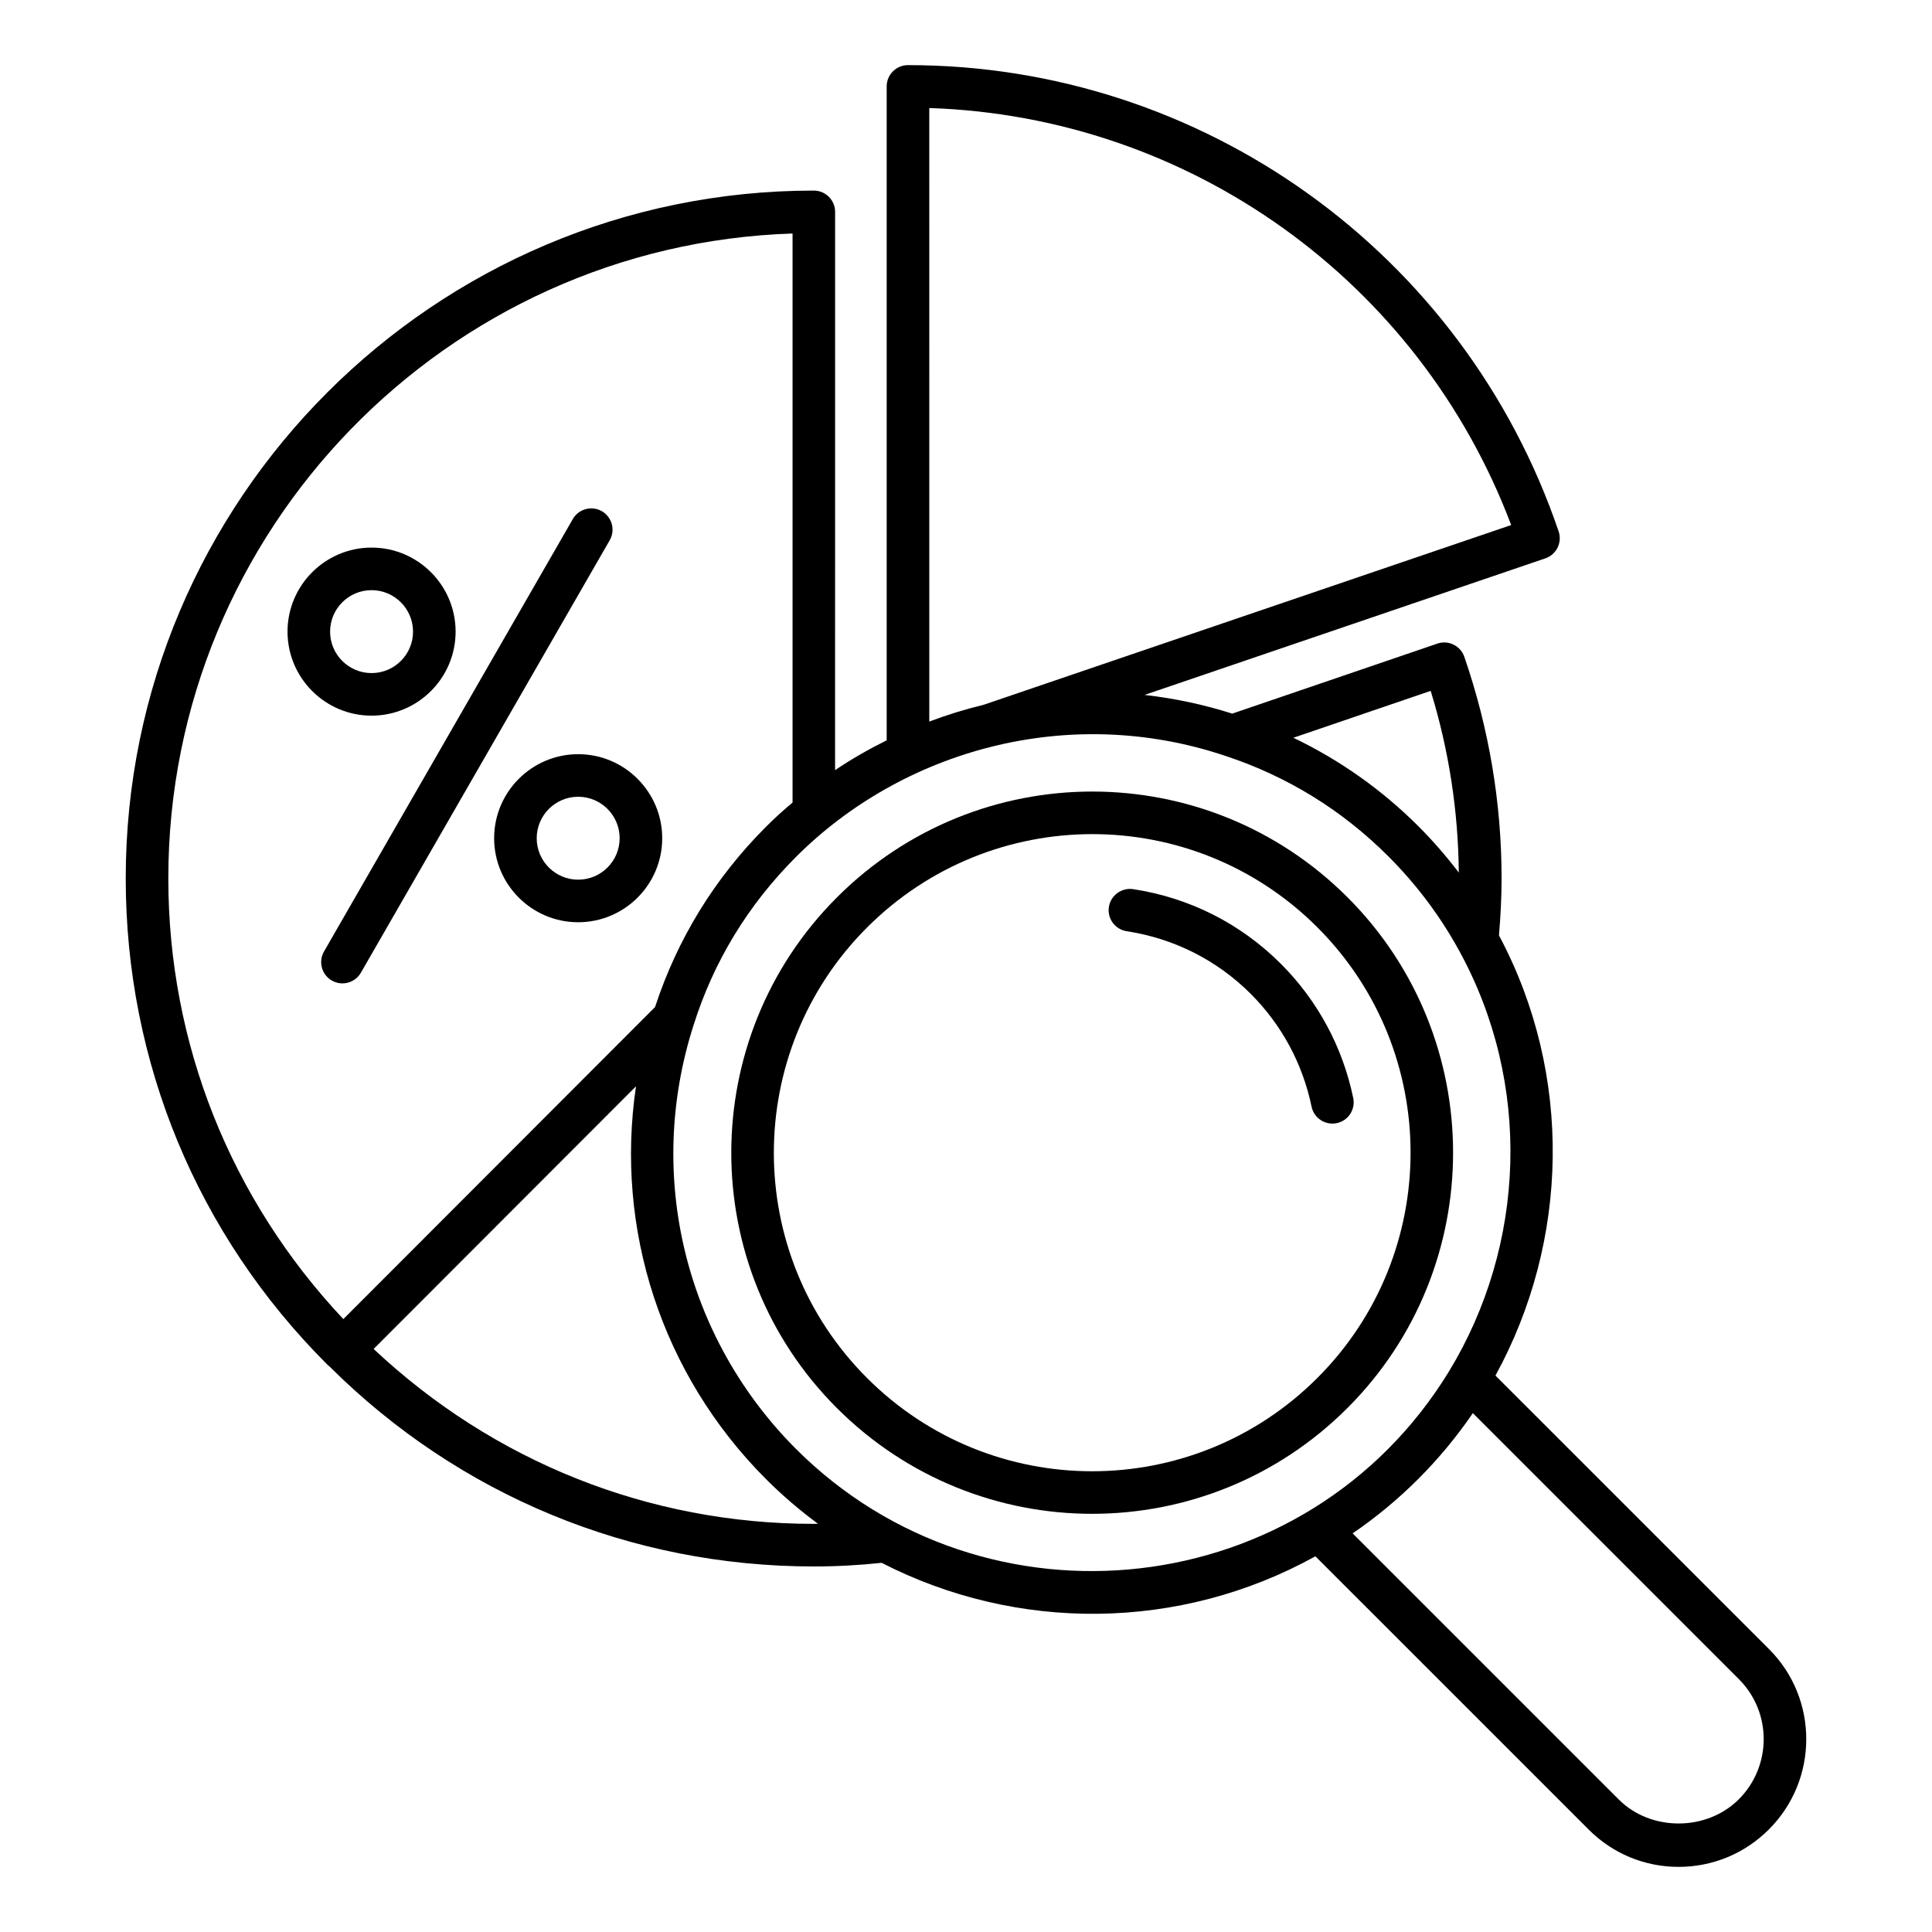
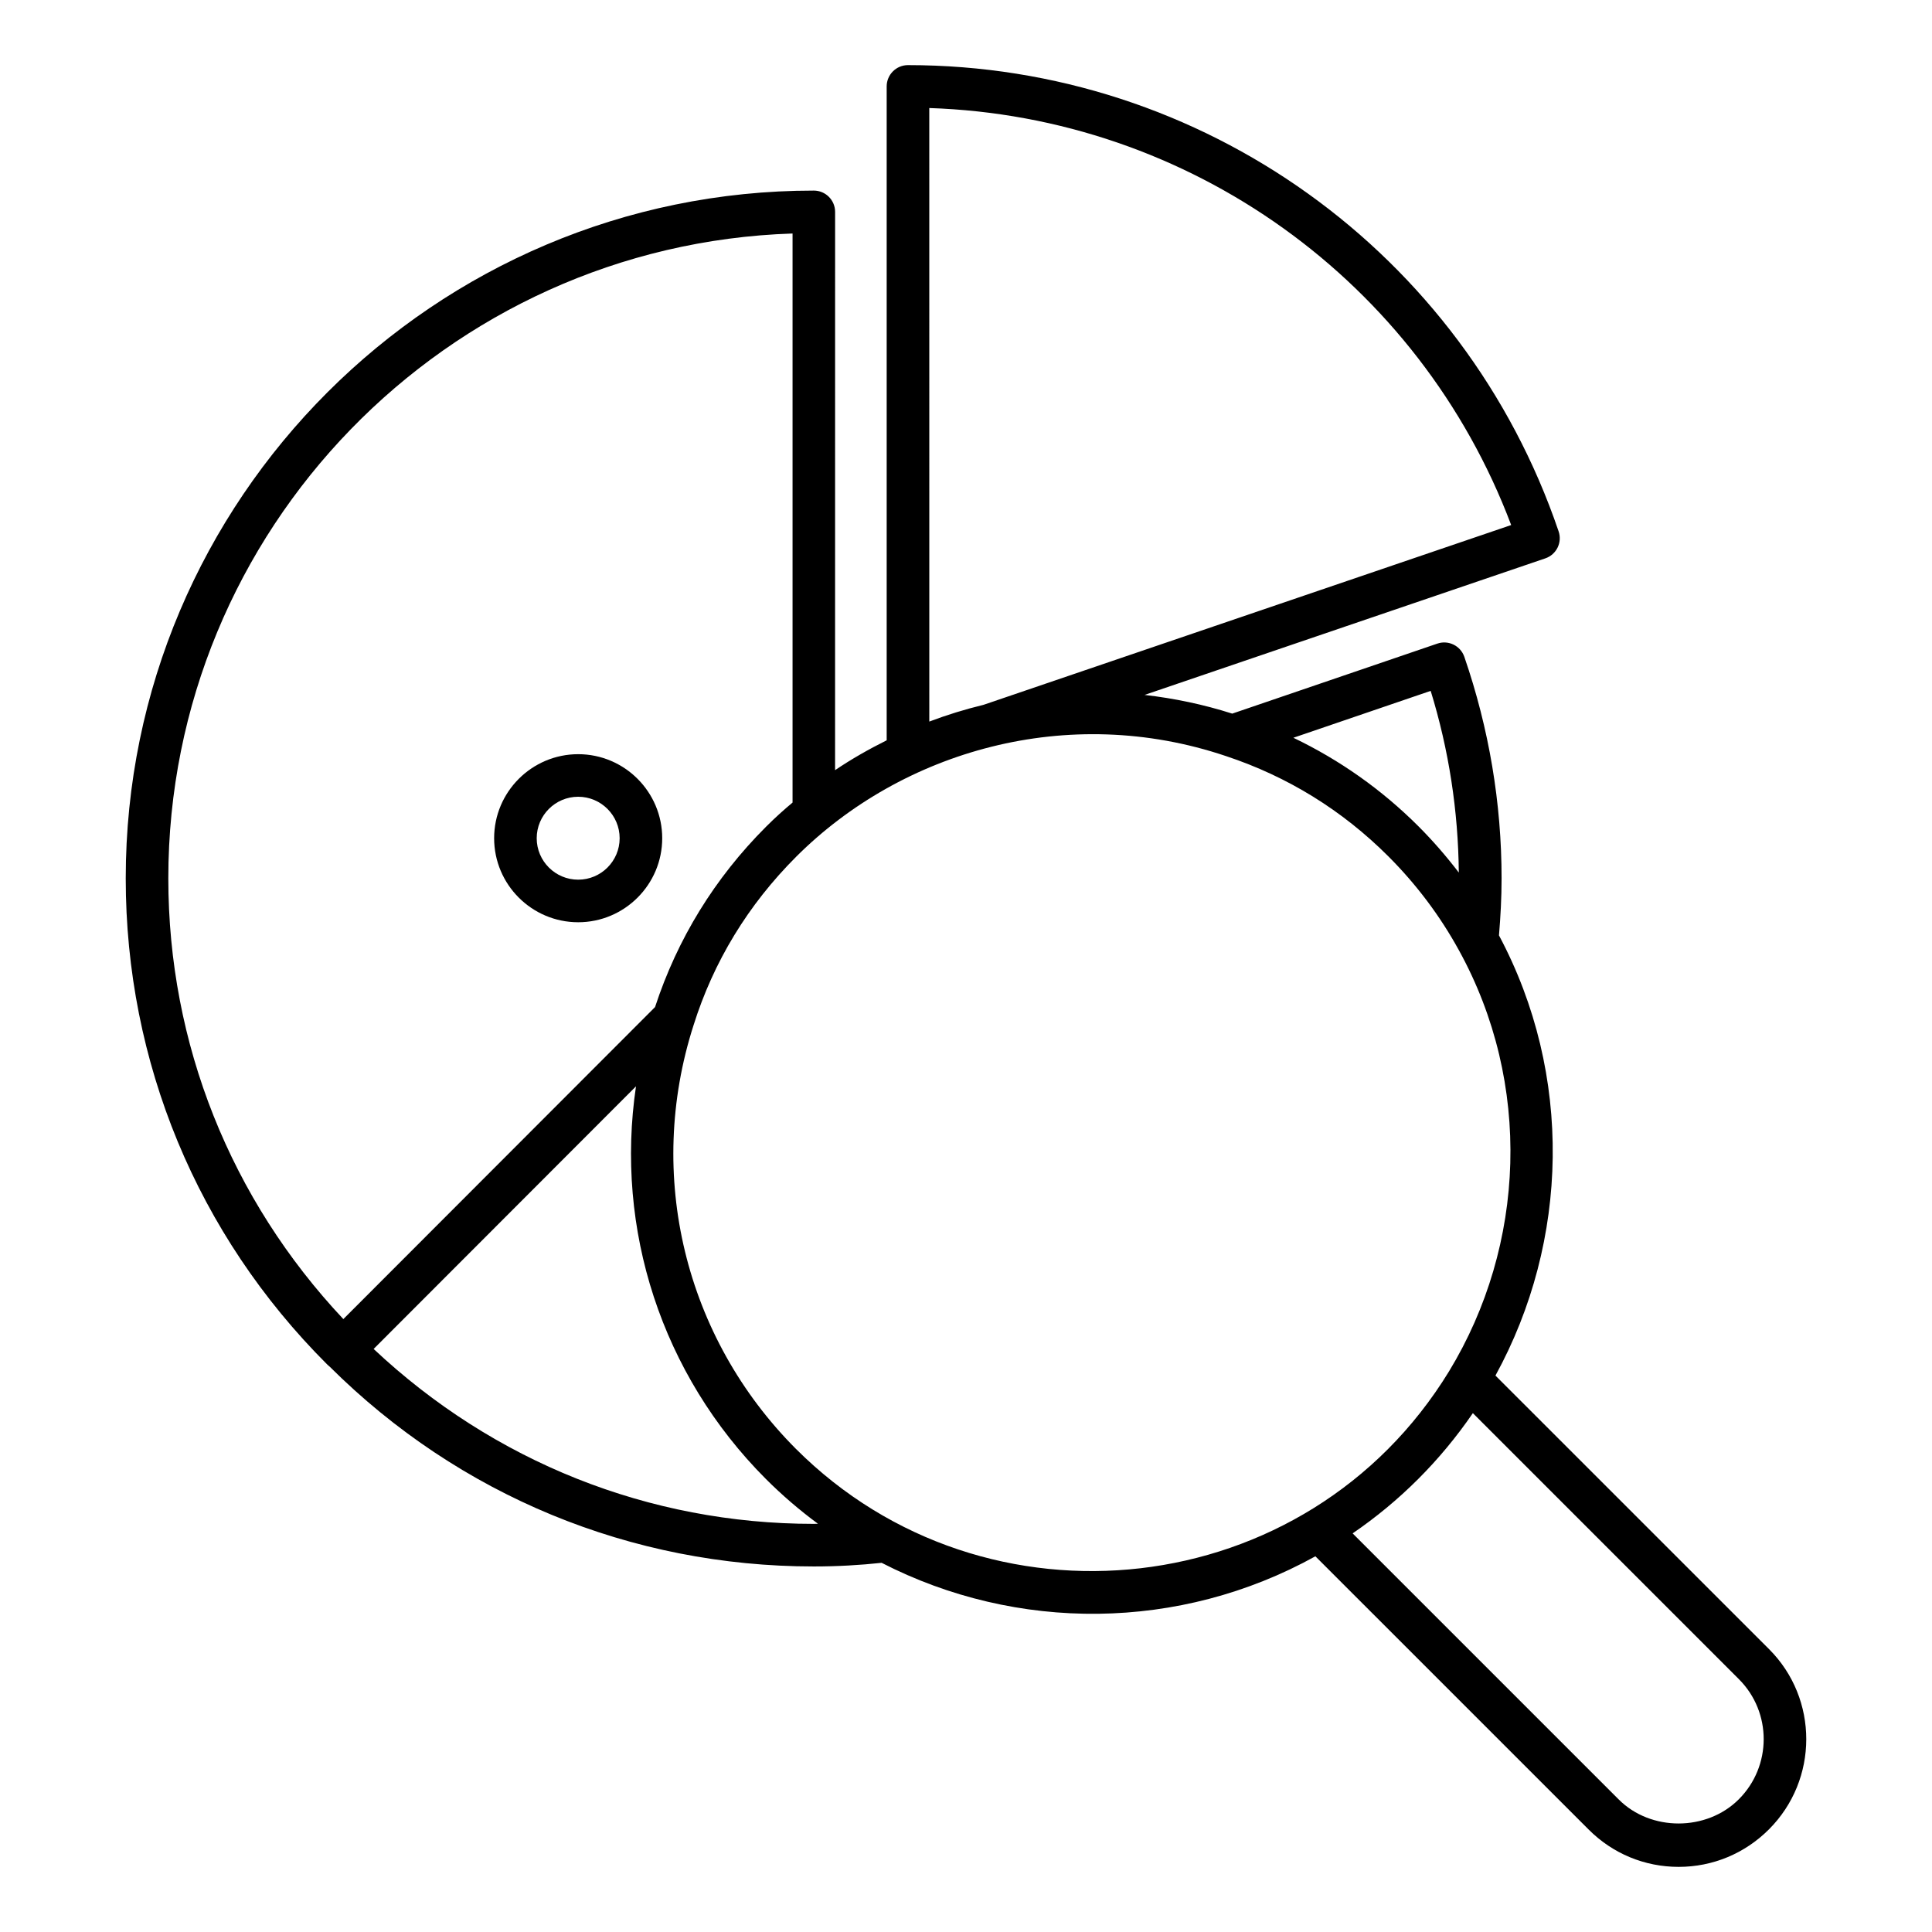
<svg xmlns="http://www.w3.org/2000/svg" fill="#000000" width="800px" height="800px" version="1.1" viewBox="144 144 512 512">
  <g>
-     <path d="m501.1 381.79c-37.359-37.359-97.895-37.375-135.31 0.035-37.312 37.312-37.324 98.012-0.031 135.3 37.383 37.391 97.93 37.414 135.34 0 37.312-37.309 37.312-98.016 0-135.34zm-127.36 127.36c-32.895-32.898-32.879-86.438 0.031-119.35 32.945-32.945 86.355-33.039 119.36-0.035 32.914 32.922 32.914 86.477 0 119.39-32.977 32.977-86.391 33.012-119.39 0z" />
-     <path d="m502.62 434.98c-2.805-13.527-9.438-25.82-19.168-35.551-10.664-10.664-24.203-17.516-39.16-19.797-3.043-0.457-5.957 1.645-6.426 4.723-0.473 3.078 1.641 5.957 4.723 6.426 12.562 1.926 23.938 7.672 32.891 16.625 8.172 8.172 13.738 18.496 16.098 29.863 0.551 2.664 2.902 4.492 5.516 4.492 0.383 0 0.766-0.035 1.152-0.117 3.047-0.625 5.008-3.613 4.375-6.664z" />
    <path d="m540.31 508.54c19.539-35.645 20.617-79.762 0.934-116.65 0.414-4.949 0.691-10 0.691-15.105 0-19.938-3.32-39.691-9.871-58.719-1.008-2.938-4.223-4.516-7.152-3.504l-54.359 18.555c-7.582-2.422-15.355-4.055-23.238-4.957l106.22-36.191c2.945-1.008 4.523-4.207 3.516-7.152-25.145-73.902-94.434-123.56-172.43-123.56-3.113 0-5.641 2.527-5.641 5.641v173.29c-4.715 2.356-9.305 4.953-13.676 7.91l0.008-147.95c0-3.113-2.527-5.641-5.641-5.641-100.55 0-182.35 81.77-182.35 182.27 0 48.664 18.934 94.375 53.312 128.74 0.145 0.16 0.305 0.289 0.469 0.43 0.094 0.078 0.184 0.164 0.281 0.242 34.328 34.145 79.855 52.938 128.29 52.938 6.266 0 12.273-0.352 17.969-0.965 35.816 18.395 78.965 18.195 114.95-1.727l72.43 72.422c6.363 6.375 14.828 9.883 23.84 9.883 9.023 0 17.52-3.531 23.918-9.93 13.18-13.18 13.203-34.609 0.043-47.77zm-9.711-133.3c-3.281-4.293-6.832-8.398-10.684-12.25-9.789-9.789-20.926-17.609-33.16-23.477l36.391-12.426c4.832 15.684 7.301 31.852 7.453 48.152zm-140.33-202.61c68.977 2.254 129.84 45.875 154.21 110.51l-139.84 47.648c-4.883 1.184-9.68 2.66-14.363 4.434zm-36.234 33.25v150.81c-2.254 1.879-4.547 3.93-6.996 6.375-13.68 13.672-23.535 29.789-29.445 47.82l-82.605 82.688c-29.863-31.758-46.383-72.949-46.383-116.79 0-92.391 73.703-167.91 165.43-170.9zm-111.02 295.61 69.531-69.598c-5.606 37.816 6.738 76.309 34.406 104.04 4.32 4.32 8.941 8.289 13.816 11.879-0.375 0.004-0.727 0.031-1.102 0.031-43.766 0-84.902-16.516-116.65-46.355zm111.91 26.477c-29.473-29.551-39.875-72.551-27.133-112.25 5.309-16.902 14.465-31.938 27.211-44.684 28.055-28.02 71.992-40.805 113.91-26.656 16.324 5.41 30.805 14.355 43.023 26.574 7.41 7.41 13.688 15.766 18.676 24.852 19.457 35.277 17.758 78.148-2.613 111.63-37.625 61.496-122.79 70.793-173.07 20.535zm249.87 92.871c-8.52 8.52-23.324 8.547-31.812 0.043l-70.523-70.52c12.449-8.512 23.184-19.195 31.863-31.863l70.52 70.52c8.758 8.762 8.734 23.039-0.047 31.82z" />
-     <path d="m264.74 311.39c0-12.277-9.992-22.273-22.27-22.273-12.281 0-22.273 9.996-22.273 22.273 0 12.277 9.992 22.266 22.273 22.266s22.27-9.988 22.27-22.266zm-33.262 0c0-6.059 4.93-10.992 10.992-10.992 6.059 0 10.988 4.934 10.988 10.992 0 6.059-4.93 10.984-10.988 10.984s-10.992-4.926-10.992-10.984z" />
    <path d="m274.95 366.14c0 12.277 9.992 22.266 22.273 22.266 12.277 0 22.27-9.988 22.27-22.266 0-12.277-9.992-22.273-22.27-22.273-12.281 0.004-22.273 9.996-22.273 22.273zm33.262 0c0 6.059-4.93 10.984-10.988 10.984-6.062 0-10.992-4.926-10.992-10.984 0-6.059 4.93-10.992 10.992-10.992 6.059 0 10.988 4.934 10.988 10.992z" />
-     <path d="m239.64 401.78 65.934-114.6c1.555-2.703 0.625-6.144-2.074-7.703-2.691-1.543-6.148-0.625-7.699 2.078l-65.934 114.6c-1.555 2.703-0.625 6.144 2.074 7.703 0.887 0.508 1.855 0.75 2.809 0.75 1.949-0.004 3.848-1.016 4.891-2.828z" />
  </g>
</svg>